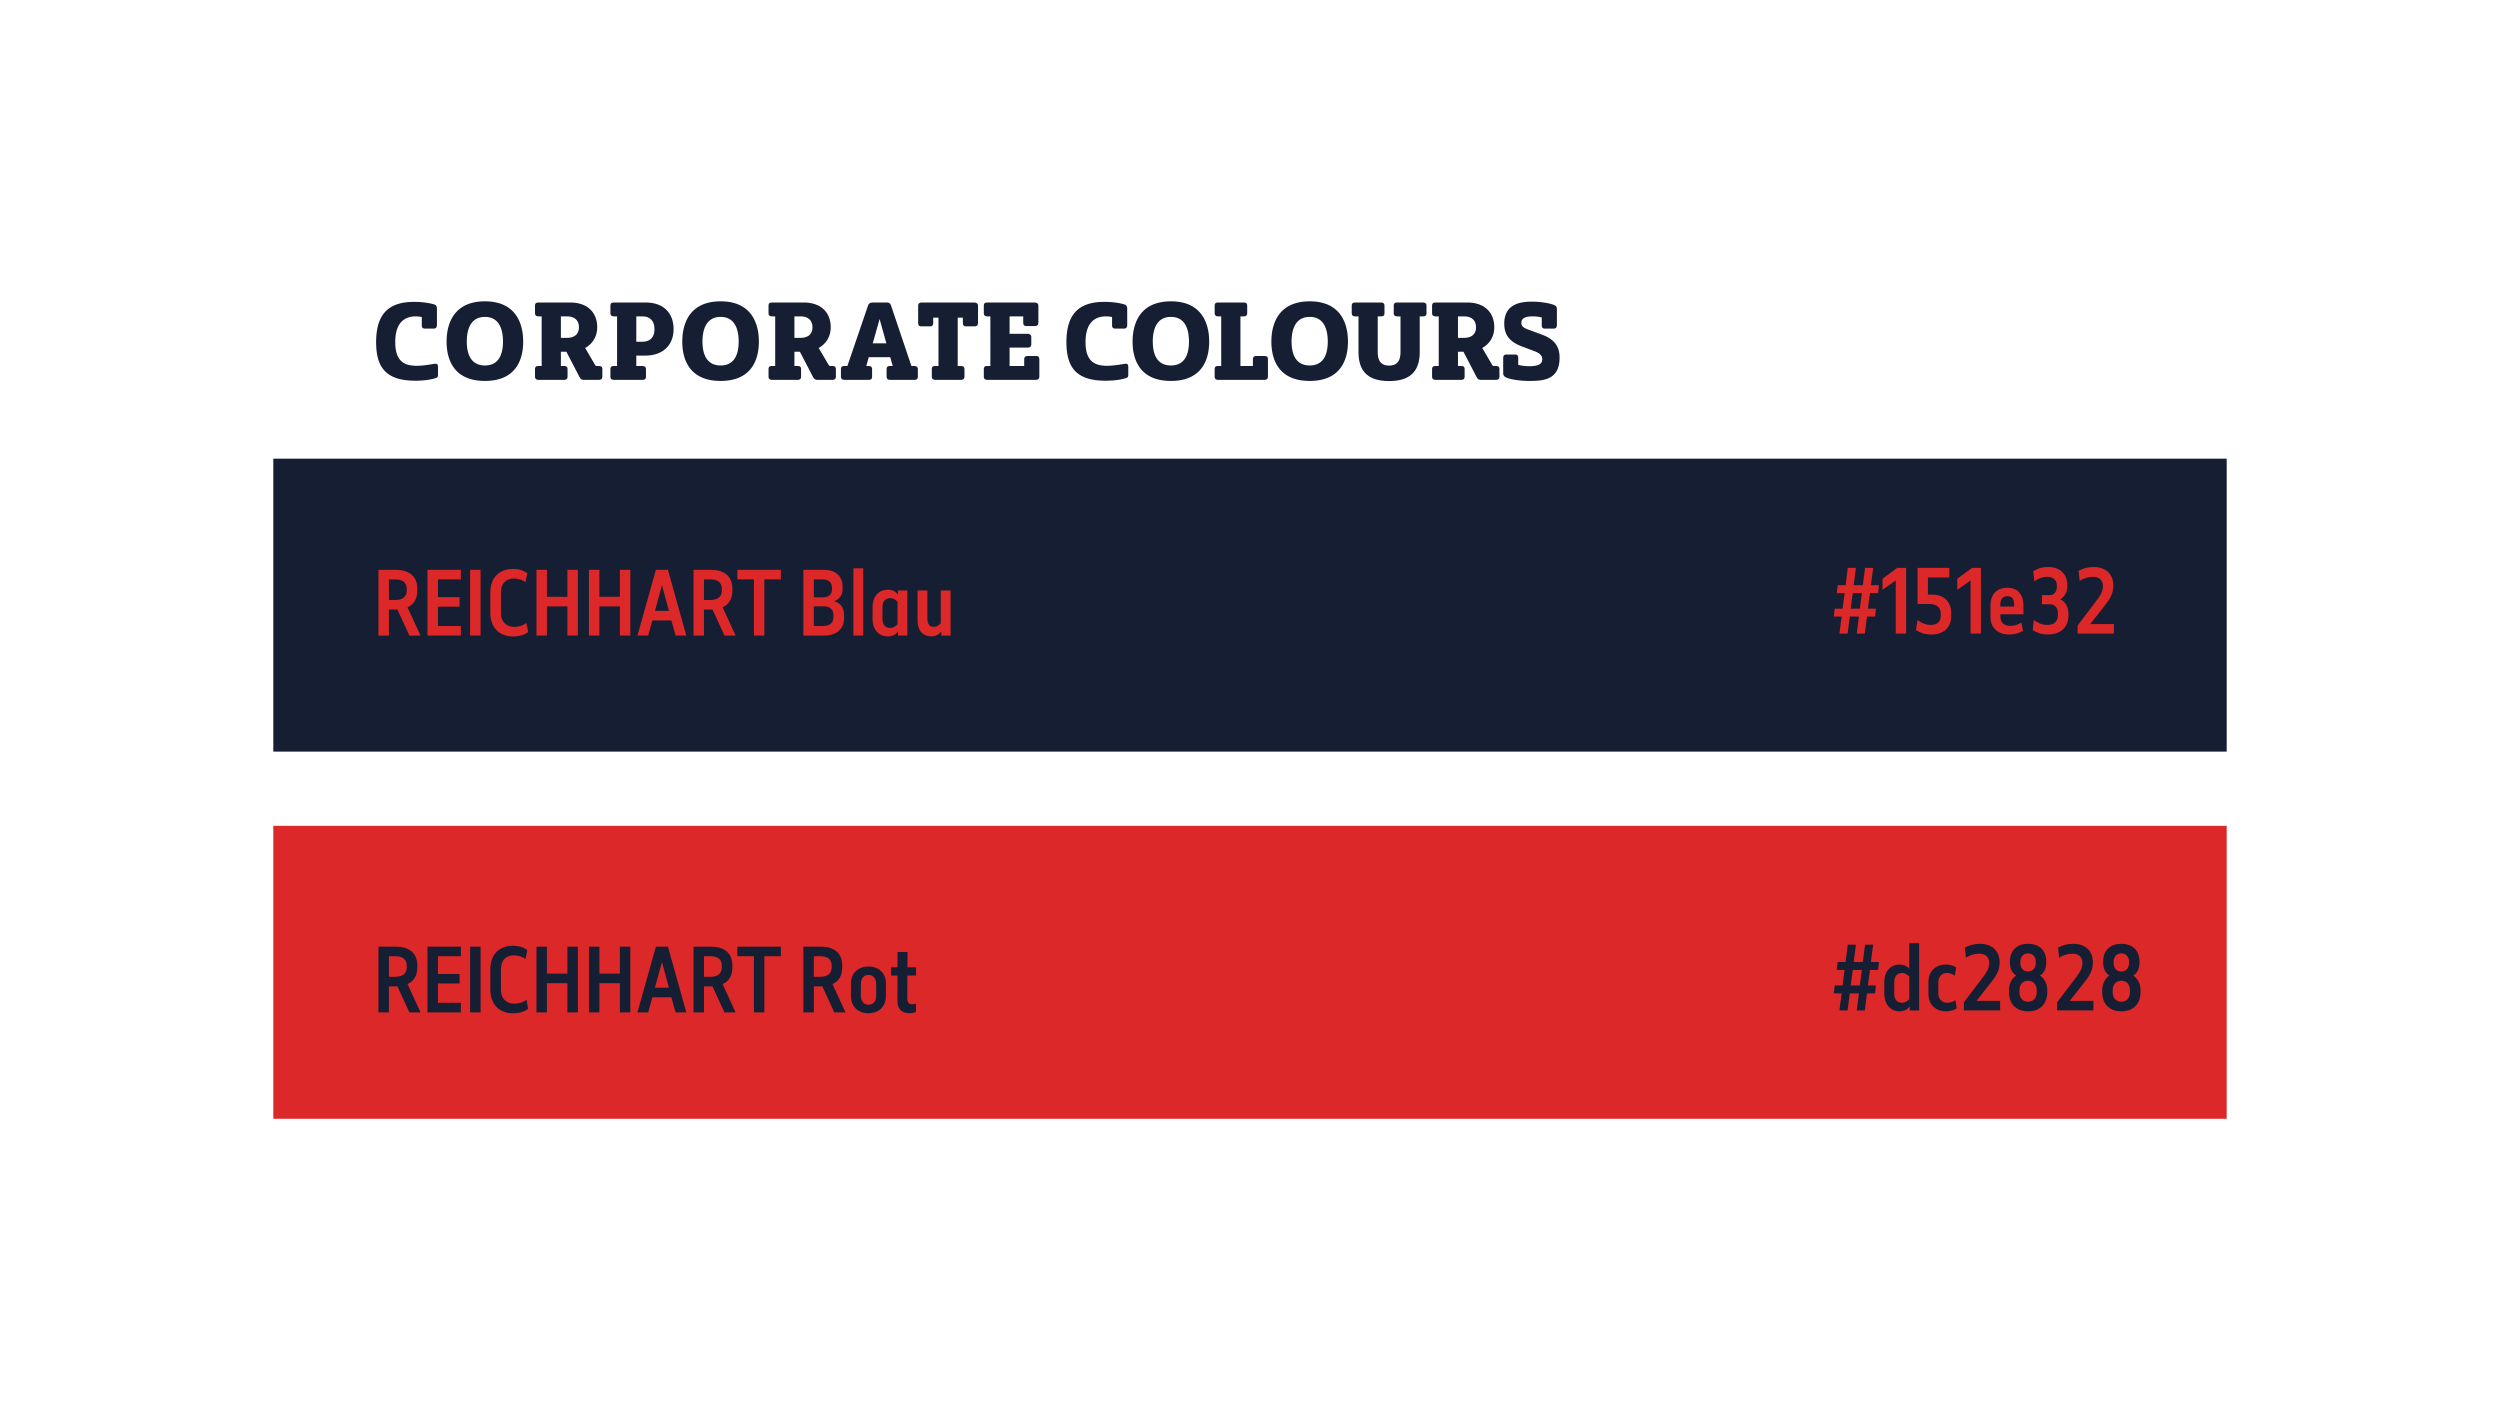
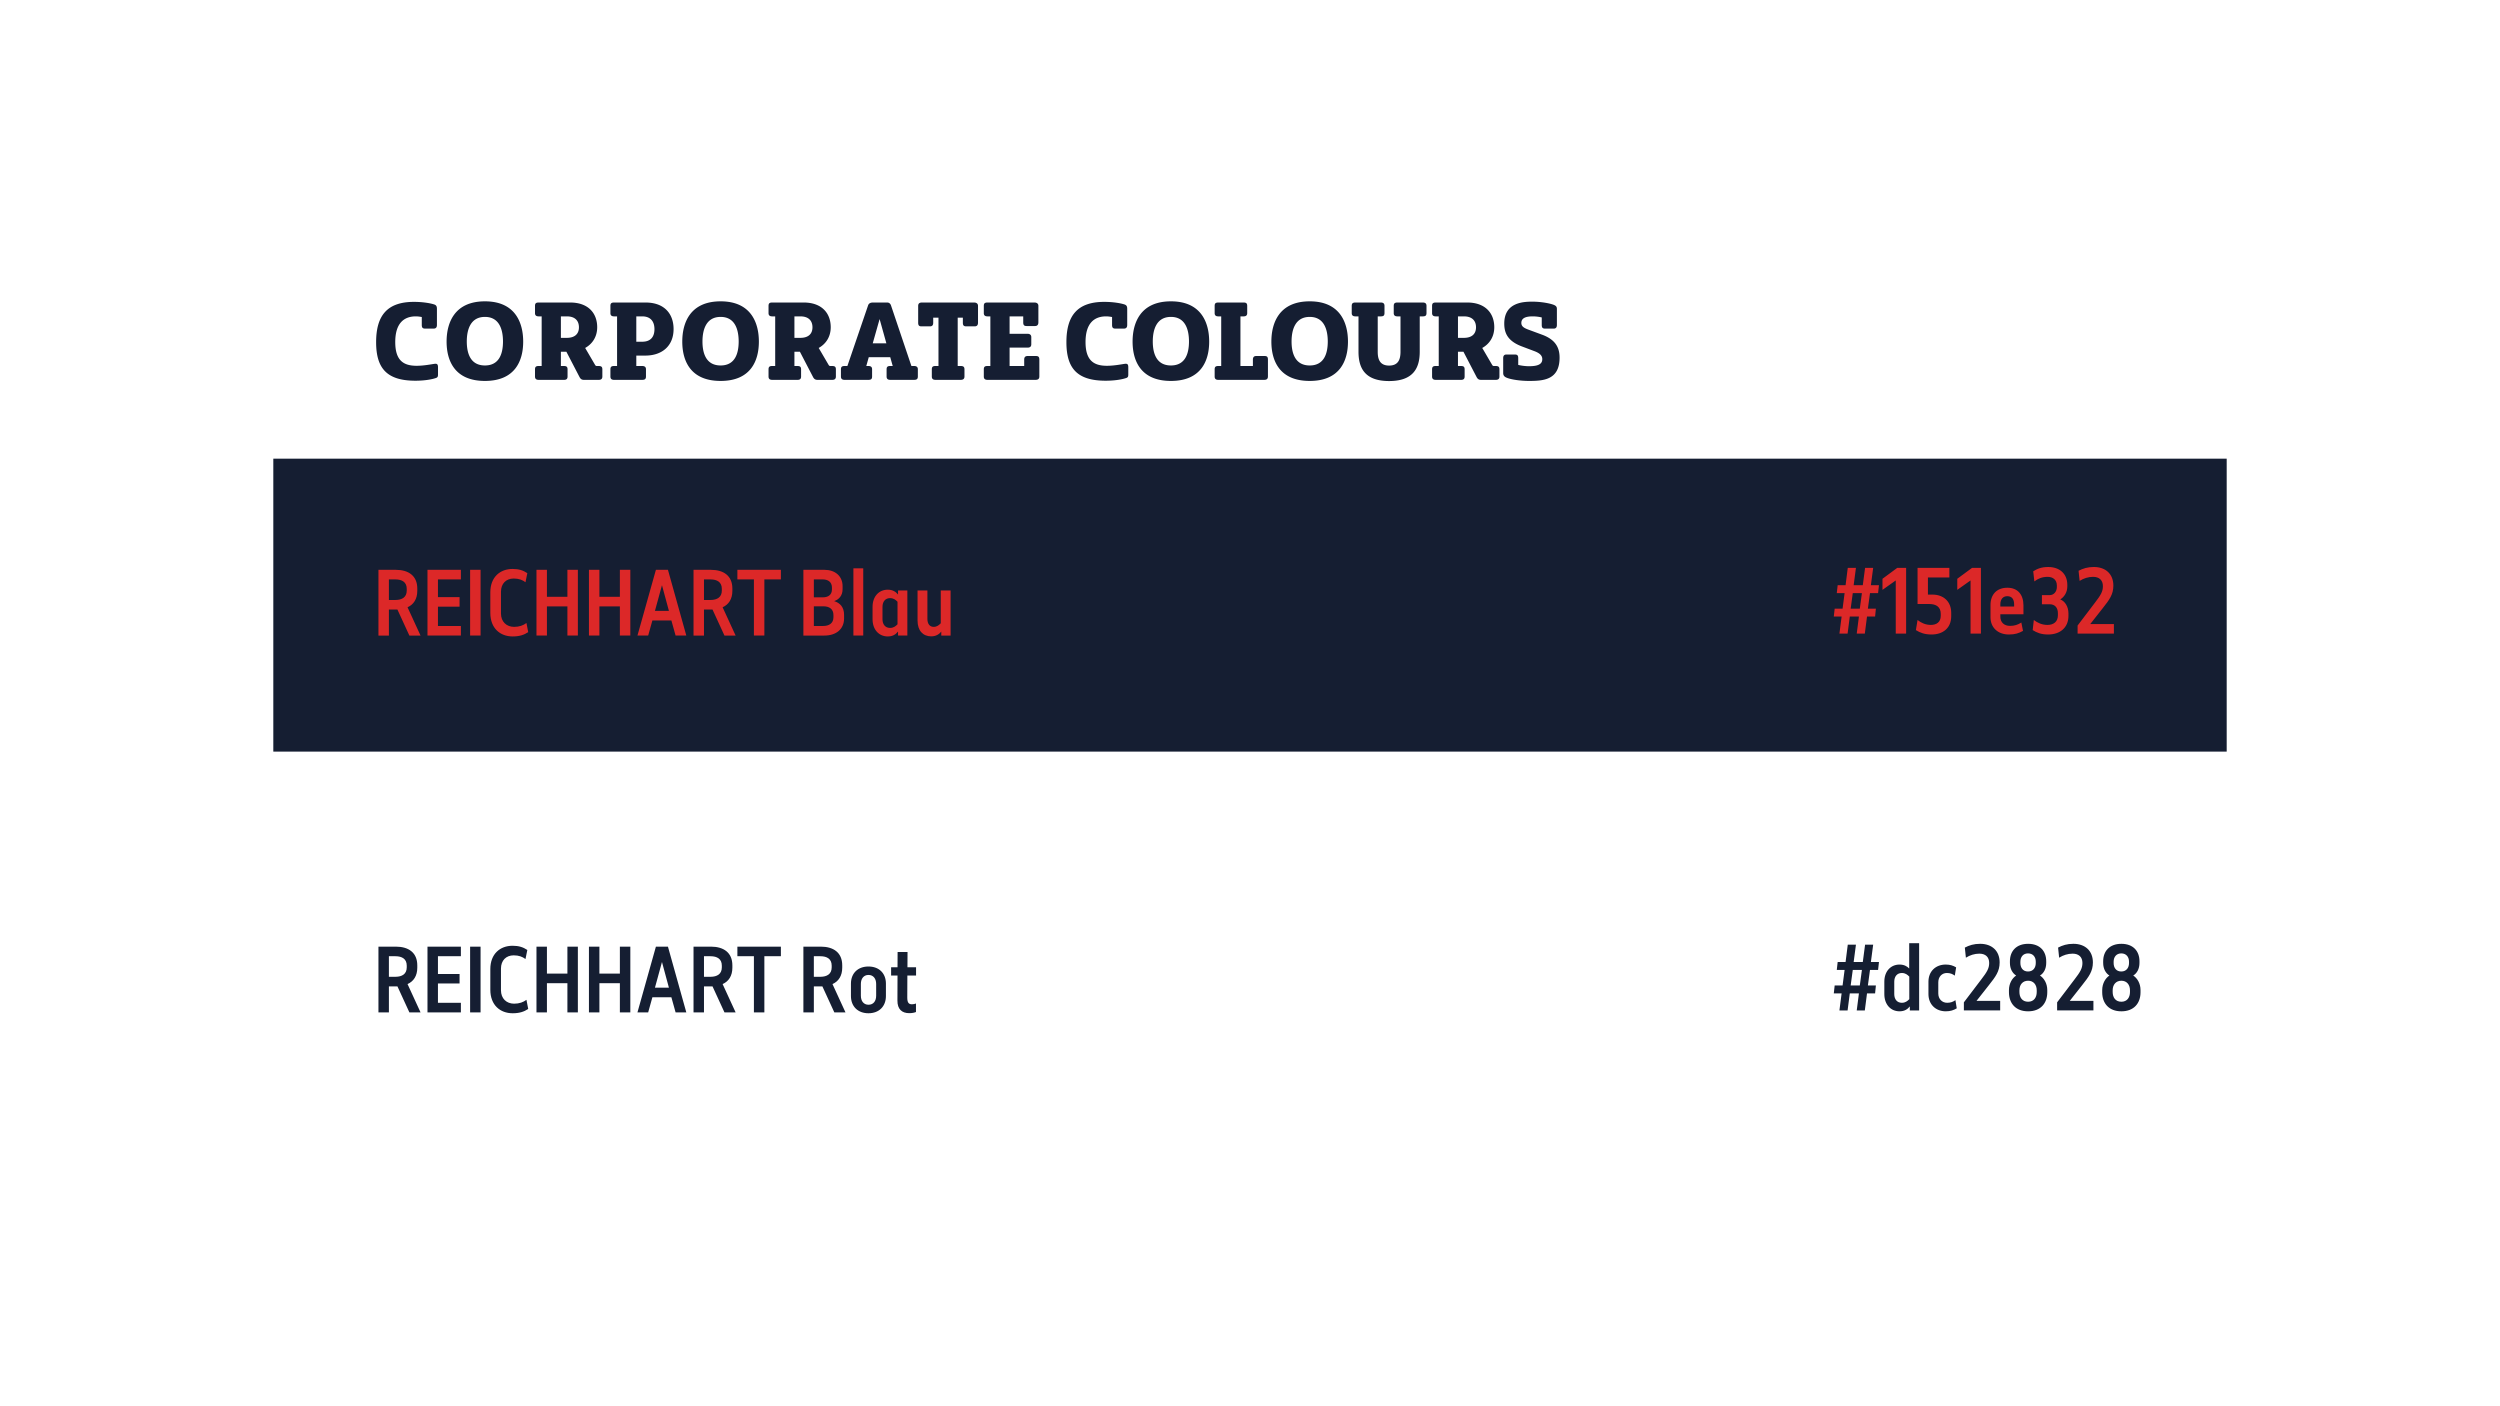
<svg xmlns="http://www.w3.org/2000/svg" xml:space="preserve" width="5120" height="2880" viewBox="-2126.224 -3326.219 5120 2880">
  <path fill="#151E32" d="M-1566.484-2386.868h4000.52v599.947h-4000.52z" />
  <g fill="#151E32">
    <path d="M-1238.43-2703.146c4.84 1.32 7.04 3.3 7.04 9.24v33.22c0 5.06-2.2 7.48-7.04 7.48h-16.72c-5.06 0-7.26-1.54-7.26-7.48v-16.28c-3.74-.66-7.92-1.32-12.32-1.32-23.76 0-42.02 13.64-42.02 52.58 0 37.62 16.72 48.62 43.78 48.62 14.96 0 31.24-3.3 36.3-3.96s7.48.22 7.48 7.04v14.3c0 5.28-.66 6.82-6.6 8.36-5.5 1.76-19.58 4.84-39.6 4.84-58.521 0-80.521-25.3-80.521-78.98 0-55.221 23.32-82.5 77.44-82.5 20.241 0 35.201 3.3 40.041 4.84zM-1133.052-2546.065c-62.92 0-78.541-42.681-78.541-80.521s15.62-82.5 78.541-82.5c62.7 0 78.32 44.66 78.32 82.5s-15.62 80.521-78.32 80.521zm0-31.68c30.14 0 36.96-25.74 36.96-49.061 0-23.1-6.82-50.38-36.96-50.38-30.141 0-37.181 27.061-37.181 50.38 0 23.54 7.04 49.061 37.181 49.061zM-1023.053-2548.265c-5.06 0-7.48-2.2-7.48-6.82v-14.521c0-4.84 1.54-7.04 7.48-7.04h6.16v-101.64h-6.16c-5.06 0-7.48-2.2-7.48-6.6v-14.74c0-4.84 1.54-7.04 7.48-7.04h64.68c36.521 0 55.22 21.56 55.22 50.6 0 19.36-9.68 34.101-24.64 42.46l18.92 32.34c2.64 4.62 2.64 4.62 6.6 4.62h2.2c5.94 0 7.48 2.2 7.48 7.04v14.521c0 4.62-2.42 6.82-7.48 6.82h-30.14c-5.28 0-7.48-2.42-9.68-6.82l-26.4-50.82h-11.22v29.26h6.38c5.72 0 7.26 2.2 7.26 7.04v14.521c0 4.62-2.2 6.82-7.26 6.82h-51.92zm45.54-130.021v44h12.1c17.16 0 24.86-8.8 24.86-21.56 0-13.2-7.7-22.44-24.86-22.44h-12.1zM-868.616-2548.265c-5.06 0-7.48-2.2-7.48-6.82v-14.521c0-4.84 1.54-7.04 7.48-7.04h6.16v-101.64h-6.16c-5.06 0-7.48-2.2-7.48-6.6v-14.74c0-4.84 1.54-7.04 7.48-7.04h64.46c39.38 0 57.42 23.98 57.42 54.34 0 34.32-23.32 54.34-57.86 54.34h-18.48v21.34h12.1c5.06 0 7.7 2.2 7.7 6.6v14.74c0 4.84-1.76 7.04-7.7 7.04h-57.64zm45.54-130.021v51.92h12.1c17.6 0 25.08-10.34 25.08-25.74 0-15.4-7.7-26.18-25.08-26.18h-12.1zM-650.379-2546.065c-62.92 0-78.541-42.681-78.541-80.521s15.62-82.5 78.541-82.5c62.7 0 78.32 44.66 78.32 82.5.001 37.84-15.619 80.521-78.32 80.521zm0-31.68c30.14 0 36.96-25.74 36.96-49.061 0-23.1-6.82-50.38-36.96-50.38s-37.18 27.061-37.18 50.38c0 23.54 7.04 49.061 37.18 49.061zM-544.78-2548.265c-5.06 0-7.48-2.2-7.48-6.82v-14.521c0-4.84 1.54-7.04 7.48-7.04h6.16v-101.64h-6.16c-5.06 0-7.48-2.2-7.48-6.6v-14.74c0-4.84 1.54-7.04 7.48-7.04h64.68c36.521 0 55.22 21.56 55.22 50.6 0 19.36-9.68 34.101-24.64 42.46l18.92 32.34c2.64 4.62 2.64 4.62 6.6 4.62h2.2c5.94 0 7.48 2.2 7.48 7.04v14.521c0 4.62-2.42 6.82-7.48 6.82h-30.14c-5.28 0-7.48-2.42-9.68-6.82l-26.4-50.82h-11.22v29.26h6.38c5.72 0 7.26 2.2 7.26 7.04v14.521c0 4.62-2.2 6.82-7.26 6.82h-51.92zm45.54-130.021v44h12.1c17.16 0 24.86-8.8 24.86-21.56 0-13.2-7.7-22.44-24.86-22.44h-12.1zM-396.503-2548.265c-5.06 0-7.48-2.2-7.48-6.82v-14.521c0-4.84 1.54-7.04 7.48-7.04h5.72l42.46-124.3c1.54-4.4 5.72-5.72 9.68-5.72h29.48c3.96 0 6.6 2.64 7.7 5.94l41.8 124.081h5.5c5.06 0 7.7 2.2 7.7 6.6v14.74c0 4.84-1.76 7.04-7.7 7.04h-48.84c-5.06 0-7.48-2.2-7.48-6.82v-14.521c0-4.84 1.54-7.04 7.48-7.04h5.06l-5.06-18.04h-44l-5.06 18.04h4.4c5.06 0 7.48 2.2 7.48 6.6v14.74c0 4.84-1.54 7.04-7.48 7.04h-48.84zm57.64-74.8h27.94l-13.86-49.72-14.08 49.72zM-210.385-2548.265c-5.06 0-7.48-2.2-7.48-6.82v-14.521c0-4.84 1.54-7.04 7.48-7.04h6.16v-99h-10.78v10.34c0 5.06-1.98 7.48-6.82 7.48h-16.94c-4.84 0-7.04-1.54-7.04-7.48v-34.32c0-4.84 2.42-7.04 7.92-7.04h106.48c4.84 0 8.14 2.2 8.14 6.82v34.541c0 5.06-2.2 7.48-7.04 7.48h-16.72c-5.06 0-7.26-1.54-7.26-7.48v-10.34h-10.56v99h6.16c5.94 0 7.7 2.2 7.7 7.04v14.521c0 4.62-2.64 6.82-7.7 6.82h-51.7zM.374-2665.966c0 5.06-2.42 7.48-7.04 7.48h-16.72c-5.06 0-7.26-1.54-7.26-7.48v-12.32h-27.94v35.64h36.521c4.84 0 7.92 2.2 7.92 6.82v14.52c0 4.84-2.42 7.04-7.92 7.04h-36.521v37.62h29.92v-12.98c0-5.06 2.2-7.48 7.04-7.48h16.72c5.06 0 7.26 1.54 7.26 7.48v34.32c0 4.84-2.42 7.04-7.92 7.04h-98.341c-5.06 0-7.48-2.2-7.48-6.82v-14.521c0-4.84 1.54-7.04 7.48-7.04h5.94v-101.64h-5.94c-5.06 0-7.48-2.2-7.48-6.6v-14.74c0-4.84 1.54-7.04 7.48-7.04h96.141c4.84 0 8.14 2.2 8.14 6.82v33.881zM175.273-2703.146c4.84 1.32 7.04 3.3 7.04 9.24v33.22c0 5.06-2.2 7.48-7.04 7.48h-16.72c-5.06 0-7.26-1.54-7.26-7.48v-16.28c-3.74-.66-7.92-1.32-12.32-1.32-23.76 0-42.02 13.64-42.02 52.58 0 37.62 16.72 48.62 43.78 48.62 14.96 0 31.24-3.3 36.3-3.96s7.48.22 7.48 7.04v14.3c0 5.28-.66 6.82-6.6 8.36-5.5 1.76-19.58 4.84-39.6 4.84-58.521 0-80.521-25.3-80.521-78.98 0-55.221 23.32-82.5 77.44-82.5 20.241 0 35.201 3.3 40.041 4.84zM271.852-2546.065c-62.92 0-78.541-42.681-78.541-80.521s15.62-82.5 78.541-82.5c62.7 0 78.32 44.66 78.32 82.5s-15.62 80.521-78.32 80.521zm0-31.68c30.141 0 36.96-25.74 36.96-49.061 0-23.1-6.819-50.38-36.96-50.38-30.14 0-37.18 27.061-37.18 50.38 0 23.54 7.04 49.061 37.18 49.061zM414.194-2678.286v101.64h25.521v-12.98c0-5.06 2.199-7.48 6.819-7.48h16.94c5.06 0 7.039 1.54 7.039 7.48v34.1c0 5.06-2.199 7.26-7.92 7.26h-93.721c-5.06 0-7.479-2.2-7.479-6.82v-14.521c0-4.84 1.54-7.04 7.479-7.04h5.941v-101.64h-5.941c-5.06 0-7.479-2.2-7.479-6.6v-14.74c0-4.84 1.54-7.04 7.479-7.04h51.921c5.72 0 7.261 2.2 7.261 7.04v14.74c0 4.4-2.42 6.6-7.261 6.6h-6.599zM556.097-2546.065c-62.921 0-78.54-42.681-78.54-80.521s15.619-82.5 78.54-82.5c62.7 0 78.32 44.66 78.32 82.5s-15.62 80.521-78.32 80.521zm0-31.68c30.14 0 36.96-25.74 36.96-49.061 0-23.1-6.82-50.38-36.96-50.38s-37.181 27.061-37.181 50.38c0 23.54 7.041 49.061 37.181 49.061zM655.977-2678.286h-6.38c-5.06 0-7.479-2.2-7.479-6.6v-14.74c0-4.84 1.76-7.04 7.479-7.04h52.14c5.061 0 7.48 2.2 7.48 6.82v14.521c0 4.84-1.539 7.04-7.48 7.04h-6.379v72.38c0 13.86 3.299 28.38 23.32 28.38 19.58 0 23.1-13.86 23.318-27.5v-73.26h-6.379c-5.061 0-7.48-2.2-7.48-6.6v-14.74c0-4.84 1.76-7.04 7.48-7.04h52.141c5.059 0 7.48 2.2 7.48 6.82v14.521c0 4.84-1.541 7.04-7.48 7.04h-6.381v73.26c-.219 33-13.641 59.18-62.699 59.18-49.281 0-62.48-26.18-62.701-59.18v-73.262zM814.155-2548.265c-5.059 0-7.479-2.2-7.479-6.82v-14.521c0-4.84 1.539-7.04 7.479-7.04h6.16v-101.64h-6.16c-5.059 0-7.479-2.2-7.479-6.6v-14.74c0-4.84 1.539-7.04 7.479-7.04h64.682c36.52 0 55.221 21.56 55.221 50.6 0 19.36-9.682 34.101-24.641 42.46l18.92 32.34c2.641 4.62 2.641 4.62 6.6 4.62h2.201c5.939 0 7.479 2.2 7.479 7.04v14.521c0 4.62-2.42 6.82-7.479 6.82h-30.141c-5.281 0-7.48-2.42-9.68-6.82l-26.4-50.82h-11.221v29.26h6.381c5.719 0 7.26 2.2 7.26 7.04v14.521c0 4.62-2.201 6.82-7.26 6.82h-51.922zm45.541-130.021v44h12.1c17.16 0 24.861-8.8 24.861-21.56 0-13.2-7.701-22.44-24.861-22.44h-12.1zM952.313-2592.706c0-5.06 2.201-7.48 6.82-7.48h16.939c4.84 0 7.041 1.54 7.041 7.48v13.86c6.82 1.54 14.299 2.64 22.221 2.64 21.119 0 27.059-5.72 27.059-14.521 0-7.26-5.279-12.1-15.398-16.06l-25.082-9.46c-30.139-11-37.398-27.5-37.398-47.3 0-44 40.26-44.88 57.859-44.88 16.279 0 34.32 3.08 43.121 6.38 6.16 2.42 6.818 5.06 6.818 9.02v32.34c0 5.06-2.199 7.48-6.818 7.48h-16.941c-5.059 0-7.26-1.54-7.26-7.48v-15.4a80.752 80.752 0 0 0-18.699-2.2c-13.201 0-23.102 3.08-23.102 13.42 0 7.48 5.941 10.56 14.74 13.86l28.602 10.56c26.18 9.9 34.979 25.74 34.979 46.641 0 45.76-33.219 47.74-62.699 47.74-16.5 0-36.74-2.64-46.201-6.82-3.959-1.76-6.6-4.18-6.6-9.46v-30.36z" />
  </g>
  <g fill="#DC2828">
    <path d="M-1312.293-2077.854h-17.459v53.278h-21.419v-134.634h35.819c25.559 0 43.738 12.059 43.738 38.338v4.68c0 16.919-7.56 28.079-19.979 33.659l26.639 57.958h-22.859l-24.48-53.279zm-4.14-19.619c13.68 0 23.219-5.76 23.219-19.259v-3.6c0-13.679-9.54-19.259-23.219-19.259h-13.319v42.118h13.319zM-1229.312-2139.591v36.358h44.278v19.439h-44.278v39.599h46.978v19.619h-68.397v-134.634h68.397v19.619h-46.978zM-1163.434-2024.576v-134.634h21.419v134.634h-21.419zM-1046.258-2152.371l-3.78 18.54c-6.3-4.68-13.319-7.56-24.119-7.56-15.659 0-26.099 10.44-26.099 27.179v44.278c0 17.099 11.339 27.539 26.999 27.539 10.62 0 18.719-3.06 25.199-7.919l3.6 18.719c-8.64 5.76-18.179 8.819-31.858 8.819-25.559 0-45.718-16.739-45.718-48.058v-42.478c0-30.959 19.979-47.698 45.538-47.698 12.959-.001 21.598 2.879 30.238 8.639zM-964.179-2024.576v-59.757h-41.938v59.757h-21.419v-134.634h21.419v55.257h41.938v-55.257h21.419v134.634h-21.419zM-856.721-2024.576v-59.757h-41.938v59.757h-21.419v-134.634h21.419v55.257h41.938v-55.257h21.419v134.634h-21.419zM-742.605-2024.576l-8.64-30.958h-38.878l-8.64 30.958h-21.959l37.798-134.634h24.659l37.619 134.634h-21.959zm-13.679-50.578-14.219-52.558-14.399 52.558h28.618zM-667.006-2077.854h-17.459v53.278h-21.419v-134.634h35.819c25.559 0 43.738 12.059 43.738 38.338v4.68c0 16.919-7.56 28.079-19.979 33.659l26.639 57.958h-22.859l-24.48-53.279zm-4.139-19.619c13.679 0 23.219-5.76 23.219-19.259v-3.6c0-13.679-9.54-19.259-23.219-19.259h-13.319v42.118h13.319zM-560.805-2139.591v115.015h-21.419v-115.015h-33.838v-19.619h89.096v19.619h-33.839zM-437.505-2159.21c21.239 0 36.898 12.599 36.898 33.479v6.12c0 13.319-7.56 21.239-17.279 24.479 12.06 3.6 20.339 12.419 20.339 28.079v7.199c0 22.319-16.379 35.279-40.499 35.279h-42.838v-134.634h43.379zm-21.959 56.337h18.359c10.619 0 18.719-4.68 18.719-16.559v-3.24c0-11.699-8.1-16.919-18.899-16.919h-18.179v36.718zm0 58.678h18.899c12.6 0 21.239-5.76 21.239-18v-4.32c0-12.239-8.1-17.999-20.879-17.999h-19.259v40.319zM-378.465-2024.576v-137.694h20.159v137.694h-20.159zM-287.029-2108.633v-8.28h19.079v92.336h-19.079v-8.28c-4.5 5.76-10.8 10.08-21.06 10.08-17.999 0-31.138-13.859-31.138-35.278v-25.379c0-21.419 13.139-35.099 31.138-35.099 10.261.001 16.56 4.321 21.06 9.9zm-31.858 25.199v25.379c0 10.62 5.76 17.819 15.48 17.819 7.199 0 11.339-3.42 15.299-7.38v-46.258c-3.96-3.959-8.1-7.379-15.299-7.379-9.72 0-15.48 7.2-15.48 17.819zM-198.469-2024.576v-8.1c-4.14 5.04-10.62 9.72-20.52 9.72-16.919 0-28.079-11.7-28.079-32.219v-61.738h20.16v58.318c0 9.899 4.68 16.199 12.959 16.199 6.479 0 10.8-3.6 14.399-7.379v-67.138h20.159v92.336h-19.078z" />
  </g>
-   <path fill="#DC2828" d="M-1566.484-1634.92h4000.52v599.947h-4000.52z" />
  <g fill="#151E32">
    <path d="M-1312.293-1306.14h-17.459v53.278h-21.419v-134.634h35.819c25.559 0 43.738 12.059 43.738 38.338v4.68c0 16.919-7.56 28.079-19.979 33.659l26.639 57.958h-22.859l-24.48-53.279zm-4.14-19.619c13.68 0 23.219-5.76 23.219-19.259v-3.6c0-13.679-9.54-19.259-23.219-19.259h-13.319v42.118h13.319zM-1229.312-1367.877v36.358h44.278v19.439h-44.278v39.599h46.978v19.619h-68.397v-134.634h68.397v19.619h-46.978zM-1163.434-1252.862v-134.634h21.419v134.634h-21.419zM-1046.258-1380.657l-3.78 18.54c-6.3-4.68-13.319-7.56-24.119-7.56-15.659 0-26.099 10.44-26.099 27.179v44.278c0 17.099 11.339 27.539 26.999 27.539 10.62 0 18.719-3.06 25.199-7.919l3.6 18.719c-8.64 5.76-18.179 8.819-31.858 8.819-25.559 0-45.718-16.739-45.718-48.058v-42.478c0-30.959 19.979-47.698 45.538-47.698 12.959-.001 21.598 2.879 30.238 8.639zM-964.179-1252.862v-59.757h-41.938v59.757h-21.419v-134.634h21.419v55.257h41.938v-55.257h21.419v134.634h-21.419zM-856.721-1252.862v-59.757h-41.938v59.757h-21.419v-134.634h21.419v55.257h41.938v-55.257h21.419v134.634h-21.419zM-742.605-1252.862l-8.64-30.958h-38.878l-8.64 30.958h-21.959l37.798-134.634h24.659l37.619 134.634h-21.959zm-13.679-50.578-14.219-52.558-14.399 52.558h28.618zM-667.006-1306.14h-17.459v53.278h-21.419v-134.634h35.819c25.559 0 43.738 12.059 43.738 38.338v4.68c0 16.919-7.56 28.079-19.979 33.659l26.639 57.958h-22.859l-24.48-53.279zm-4.139-19.619c13.679 0 23.219-5.76 23.219-19.259v-3.6c0-13.679-9.54-19.259-23.219-19.259h-13.319v42.118h13.319zM-560.805-1367.877v115.015h-21.419v-115.015h-33.838v-19.619h89.096v19.619h-33.839zM-442.005-1306.14h-17.459v53.278h-21.419v-134.634h35.819c25.559 0 43.738 12.059 43.738 38.338v4.68c0 16.919-7.56 28.079-19.979 33.659l26.639 57.958h-22.859l-24.48-53.279zm-4.14-19.619c13.68 0 23.219-5.76 23.219-19.259v-3.6c0-13.679-9.54-19.259-23.219-19.259h-13.319v42.118h13.319zM-311.866-1311.72v25.379c0 21.419-14.22 35.278-35.819 35.278-21.419 0-35.818-13.859-35.818-35.278v-25.379c0-21.419 14.399-35.099 35.818-35.099 21.599.001 35.819 13.68 35.819 35.099zm-51.299.72v23.939c0 11.34 5.94 18.54 15.66 18.54s15.659-7.2 15.659-18.54V-1311c0-11.16-5.939-18.539-15.659-18.539s-15.66 7.379-15.66 18.539zM-268.125-1283.281c0 10.08 2.7 13.86 9.54 13.86 3.42 0 6.119-.72 8.279-1.62v17.459c-3.239 1.26-7.739 2.34-13.68 2.34-14.939 0-24.479-7.92-24.299-25.919l.181-51.118h-13.14v-16.919h13.14l.18-31.318h20.339l-.18 31.318h17.639v16.919h-17.818l-.181 44.998z" />
  </g>
  <g fill="#DC2828">
    <path d="m1721.898-2127.741-1.8 16.199h-16.56l-4.319 31.858h16.379l-1.619 16.2h-16.56l-4.5 34.918h-16.56l4.5-34.918h-18.719l-4.5 34.918h-16.739l4.499-34.918h-16.019l1.8-16.2h16.199l4.14-31.858h-16.02l1.8-16.199h16.2l4.5-35.459h16.739l-4.68 35.459h18.72l4.68-35.459h16.56l-4.68 35.459h16.559zm-57.957 48.058h18.719l4.32-31.858h-18.72l-4.319 31.858zM1756.279-2028.565v-108.896l-27.179 19.259v-22.679l30.238-22.319h18.18v134.635h-21.239zM1822.158-2143.58v35.098h9.359c22.319 0 38.339 14.04 38.339 37.259v7.02c0 24.299-16.92 37.438-40.318 37.438-14.04 0-23.399-3.6-32.039-9l3.42-20.699c7.38 5.94 16.739 10.08 27.179 10.08 11.699 0 20.339-5.76 20.339-18.719v-3.96c0-14.399-9.719-20.159-23.579-20.159h-23.938v-73.977h65.157v19.62h-43.919zM1909.456-2028.565v-108.896l-27.179 19.259v-22.679l30.238-22.319h18.18v134.635h-21.239zM1970.475-2063.304c0 11.34 7.38 18.899 19.979 18.899 9 0 15.84-2.34 23.039-6.84l3.42 17.1c-9 4.86-16.199 7.379-28.979 7.379-22.14 0-37.619-13.859-37.619-35.278v-25.199c0-21.599 12.96-35.278 34.559-35.278 21.239 0 32.939 14.039 32.939 36.358v17.999h-47.339v4.86zm0-25.019v4.32h28.259v-4.32c0-10.619-4.499-16.919-14.039-16.919-9 0-14.22 6.48-14.22 16.919zM2107.63-2128.281v3.06c0 12.42-6.479 21.599-14.399 26.639 9.18 3.42 16.739 14.219 16.739 28.799v4.86c0 24.299-17.459 38.158-41.578 38.158-14.04 0-23.039-3.6-31.679-9l2.34-20.699c7.739 5.94 16.919 10.08 27.898 10.08 12.6 0 21.42-6.479 21.42-19.799v-3.959c0-11.52-6.12-18.54-16.74-18.54h-16.019v-18.719h15.839c8.64 0 14.76-7.2 14.76-16.559v-3.06c0-11.879-8.1-17.819-18.899-17.819s-19.619 3.42-27.179 9.36l-2.34-20.699c8.459-5.4 17.099-8.82 30.959-8.82 22.499-.002 38.878 13.318 38.878 36.717zM2201.949-2126.841c0 18.179-8.279 29.159-21.959 46.438l-25.379 32.219h48.418v19.619h-74.337v-16.56l35.818-47.158c11.159-14.58 16.02-22.139 16.02-33.479 0-12.239-7.56-19.079-20.159-19.079-9.72 0-19.26 3.06-27.539 8.28l-2.16-20.699c9-4.68 18.359-7.74 31.319-7.74 24.119 0 39.958 14.4 39.958 38.159z" />
  </g>
  <g fill="#151E32">
    <path d="m1721.898-1356.027-1.8 16.199h-16.56l-4.319 31.858h16.379l-1.619 16.2h-16.56l-4.5 34.918h-16.56l4.5-34.918h-18.719l-4.5 34.918h-16.739l4.499-34.918h-16.019l1.8-16.2h16.199l4.14-31.858h-16.02l1.8-16.199h16.2l4.499-35.459h16.739l-4.68 35.459h18.72l4.68-35.459h16.56l-4.68 35.459h16.56zm-57.957 48.058h18.719l4.32-31.858h-18.72l-4.319 31.858zM1785.077-1256.851v-8.28c-4.5 5.76-10.8 10.08-21.06 10.08-17.999 0-31.139-13.859-31.139-35.278v-25.379c0-21.419 13.14-35.099 31.139-35.099 9.36 0 15.479 3.6 19.8 8.1v-51.838h20.339v137.694h-19.079zm-31.858-58.857v25.379c0 10.62 5.76 17.819 15.479 17.819 7.199 0 11.339-3.42 15.299-7.38v-46.258c-3.96-3.959-8.1-7.379-15.299-7.379-9.719-.001-15.479 7.199-15.479 17.819zM1879.938-1345.047l-2.7 16.919c-4.68-3.24-9.18-5.399-16.199-5.399-10.439 0-17.64 7.919-17.64 19.079v22.859c0 11.34 7.74 19.08 18.18 19.08 7.02 0 12.239-1.98 16.919-5.4l2.7 16.739c-6.479 3.96-13.14 6.12-22.499 6.12-20.339 0-35.459-13.859-35.459-35.278v-25.379c0-21.239 14.939-35.099 35.279-35.099 8.999-.001 14.939 1.979 21.419 5.759zM1969.036-1355.127c0 18.179-8.279 29.159-21.959 46.438l-25.379 32.219h48.418v19.619h-74.337v-16.56l35.818-47.158c11.159-14.58 16.02-22.139 16.02-33.479 0-12.239-7.56-19.079-20.159-19.079-9.72 0-19.26 3.06-27.539 8.28l-2.16-20.699c9-4.68 18.359-7.74 31.319-7.74 24.12 0 39.958 14.4 39.958 38.159zM2064.437-1357.647v3.42c0 12.6-5.4 21.419-12.78 25.919 7.92 5.04 14.939 15.839 14.939 29.879v4.32c0 22.499-13.499 39.058-39.238 39.058-25.738 0-39.238-16.559-39.238-39.058v-4.32c0-14.04 7.02-24.839 14.76-29.879-7.2-4.5-12.779-13.319-12.779-25.919v-3.42c0-20.519 12.959-35.639 37.258-35.639s37.078 15.12 37.078 35.639zm-54.899 59.578v3.42c0 11.16 5.76 19.979 17.819 19.979 11.88 0 17.64-8.819 17.64-19.979v-3.42c0-11.52-6.66-19.619-17.64-19.619-11.159 0-17.819 8.099-17.819 19.619zm1.981-58.678v2.88c0 9.36 5.04 17.279 15.659 17.279s15.84-7.919 15.84-17.279v-2.88c0-9.72-5.76-16.919-15.84-16.919-9.899-.001-15.659 7.199-15.659 16.919zM2160.015-1355.127c0 18.179-8.279 29.159-21.959 46.438l-25.379 32.219h48.418v19.619h-74.337v-16.56l35.818-47.158c11.159-14.58 16.02-22.139 16.02-33.479 0-12.239-7.56-19.079-20.159-19.079-9.72 0-19.26 3.06-27.539 8.28l-2.16-20.699c9-4.68 18.359-7.74 31.319-7.74 24.119 0 39.958 14.4 39.958 38.159zM2255.414-1357.647v3.42c0 12.6-5.4 21.419-12.779 25.919 7.919 5.04 14.938 15.839 14.938 29.879v4.32c0 22.499-13.499 39.058-39.238 39.058-25.738 0-39.238-16.559-39.238-39.058v-4.32c0-14.04 7.02-24.839 14.76-29.879-7.2-4.5-12.779-13.319-12.779-25.919v-3.42c0-20.519 12.959-35.639 37.258-35.639 24.299 0 37.078 15.12 37.078 35.639zm-54.898 59.578v3.42c0 11.16 5.76 19.979 17.819 19.979 11.88 0 17.64-8.819 17.64-19.979v-3.42c0-11.52-6.66-19.619-17.64-19.619-11.159 0-17.819 8.099-17.819 19.619zm1.98-58.678v2.88c0 9.36 5.04 17.279 15.659 17.279s15.839-7.919 15.839-17.279v-2.88c0-9.72-5.76-16.919-15.839-16.919-9.899-.001-15.659 7.199-15.659 16.919z" />
  </g>
</svg>